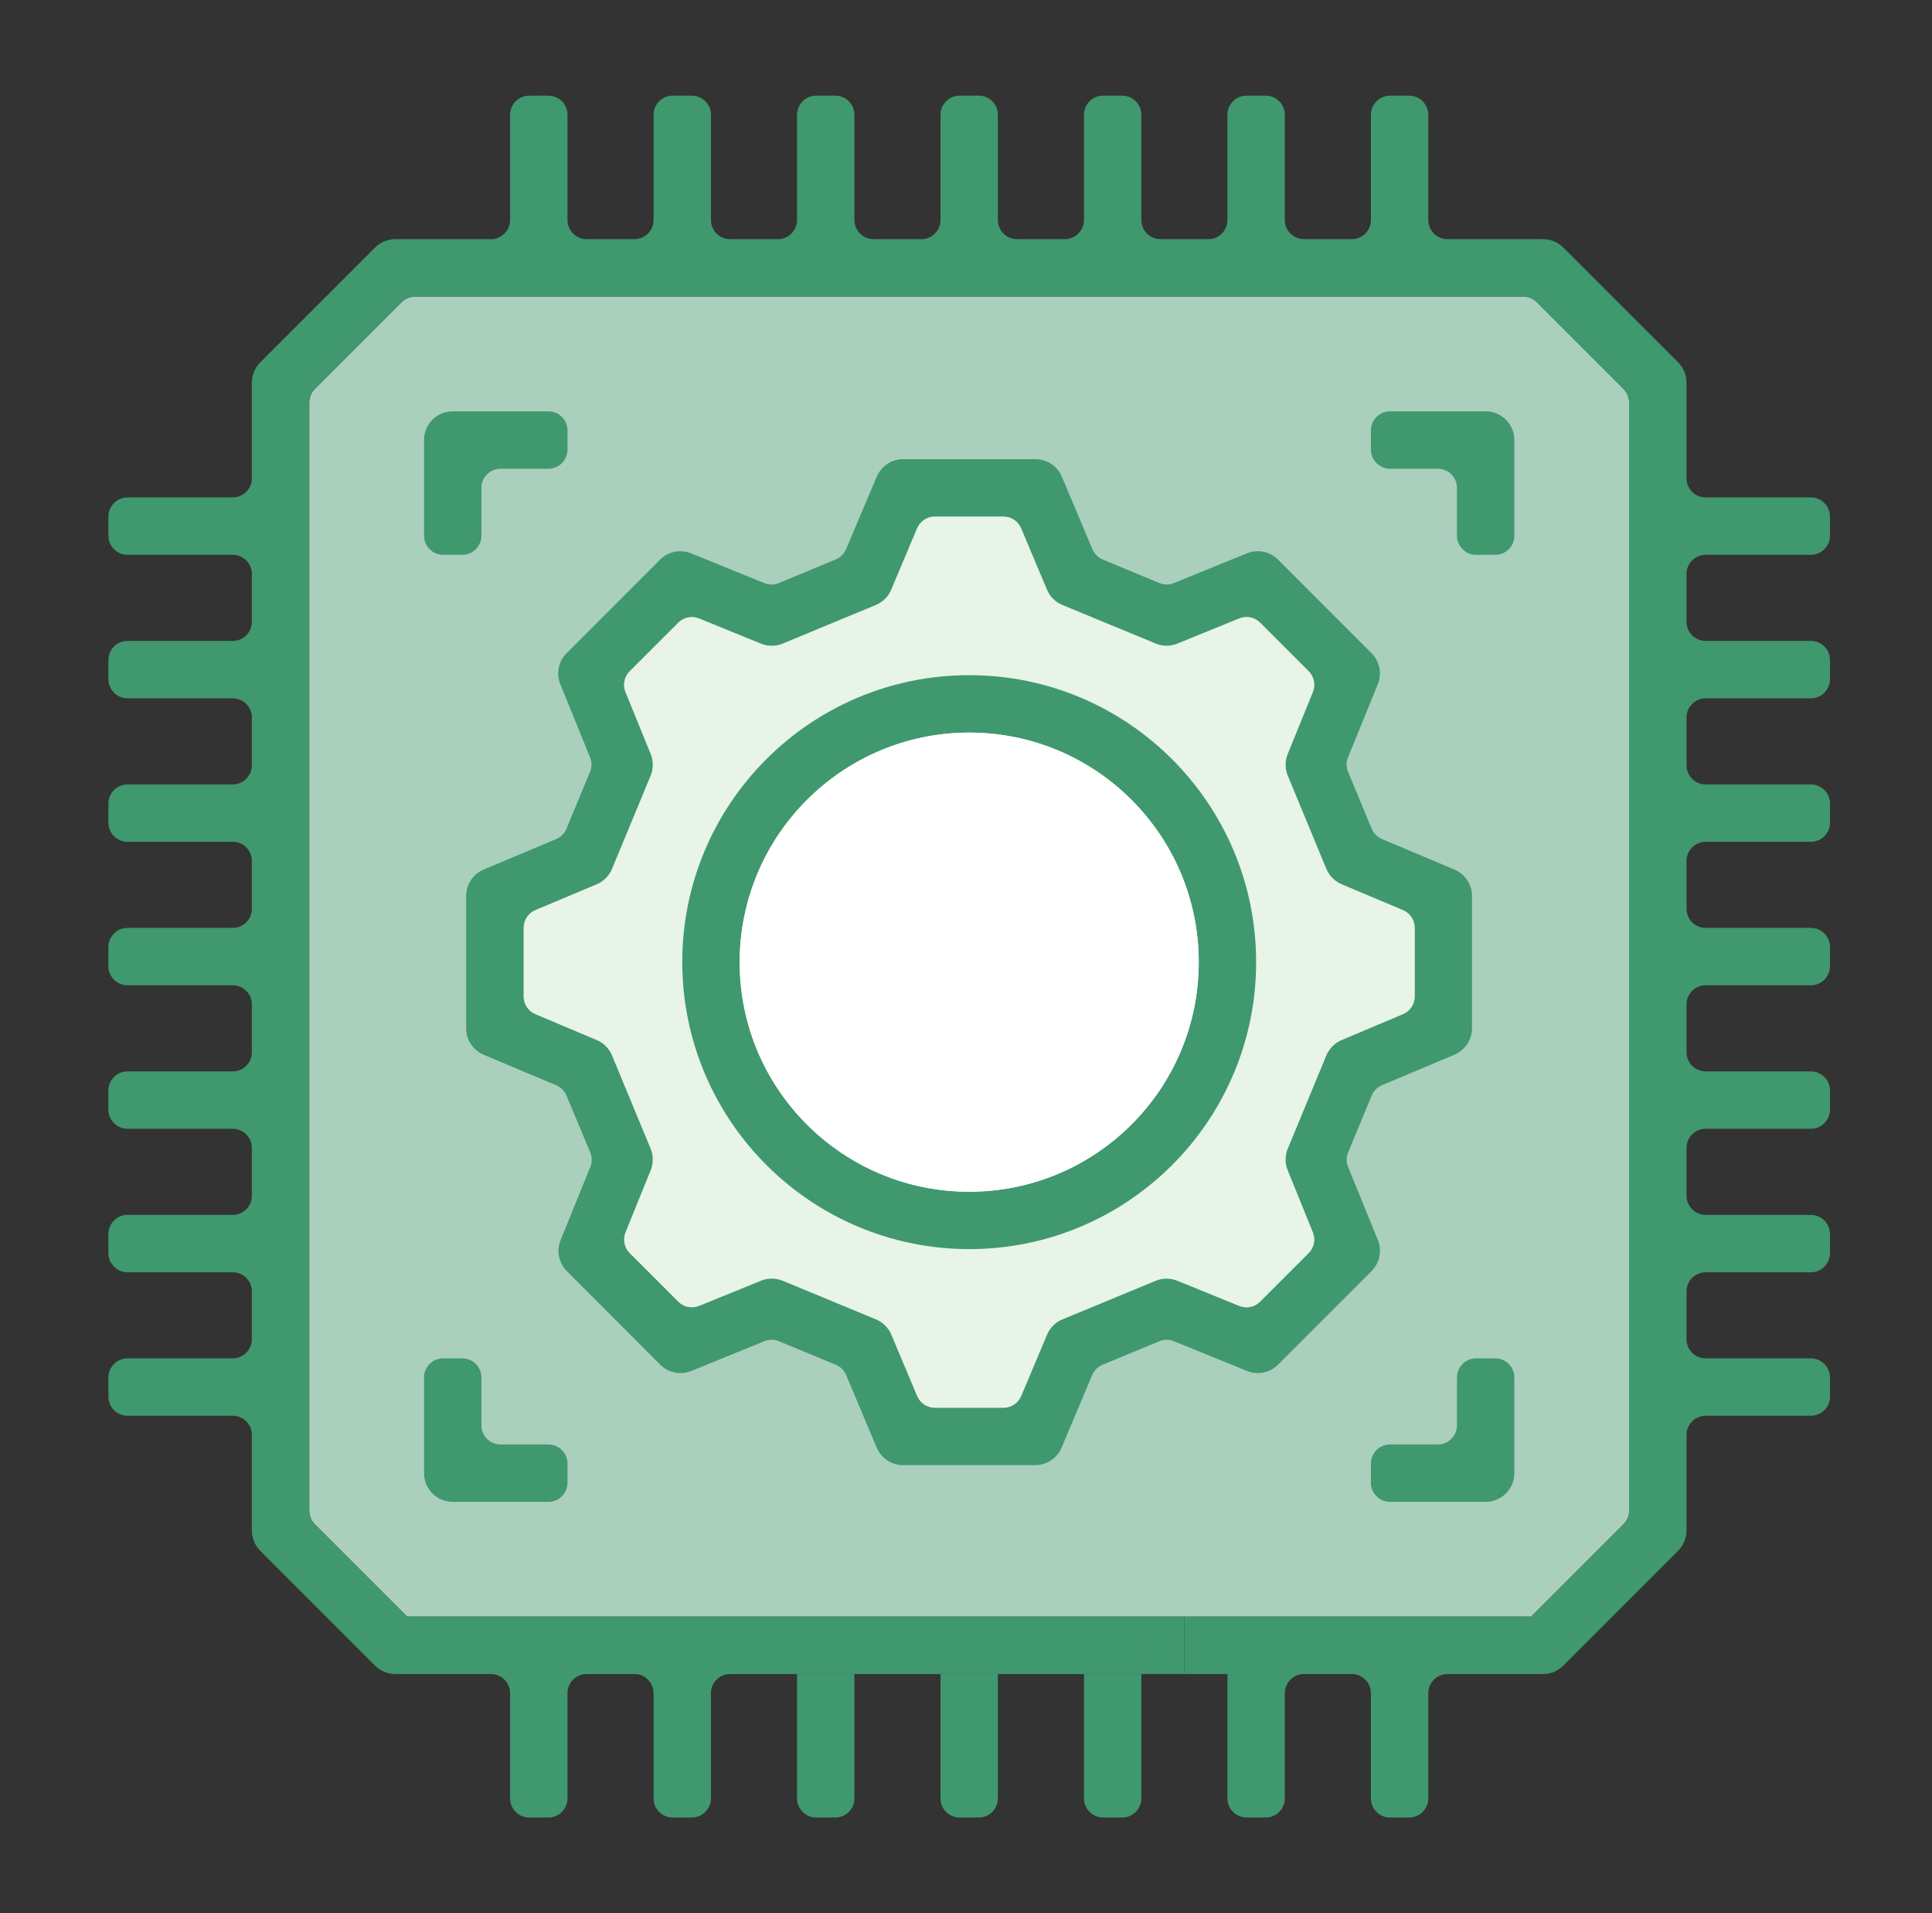
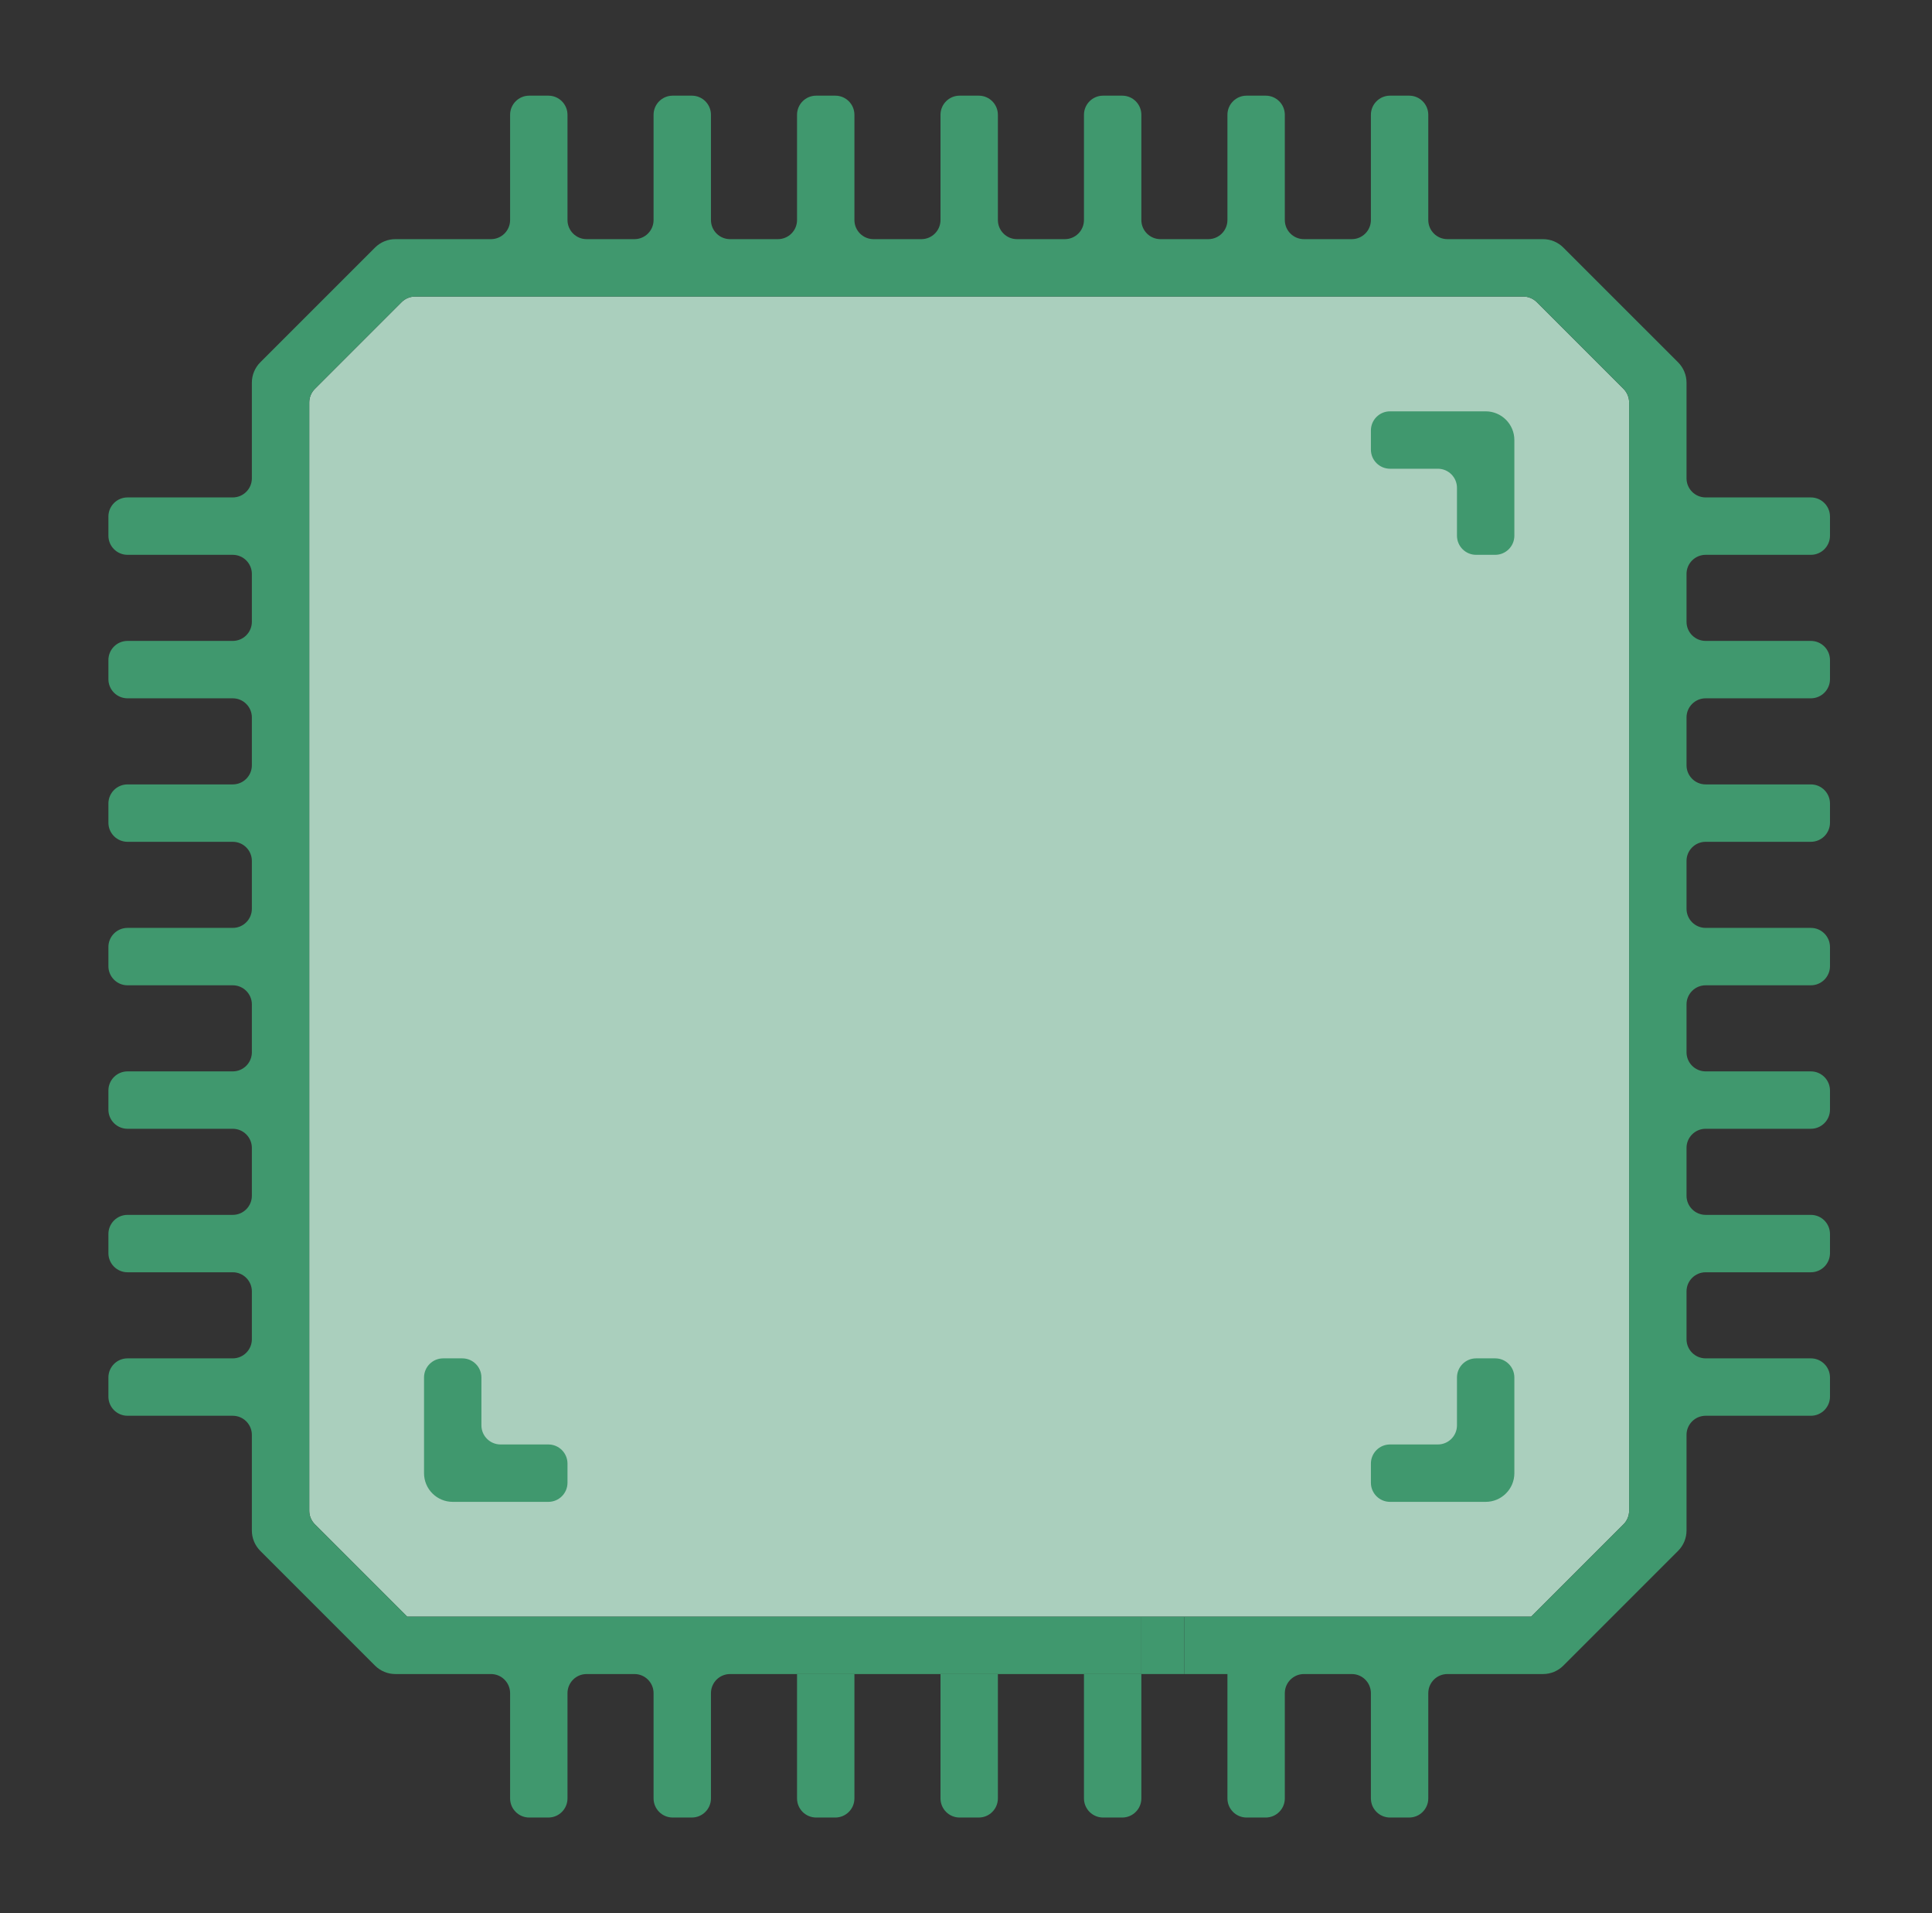
<svg xmlns="http://www.w3.org/2000/svg" width="101" height="100" viewBox="0 0 101 100" fill="none">
  <rect x="0" y="0" width="101" height="100" fill="#333333" stroke="none" />
  <path d="M41.667 87.5V94C41.667 94.552 42.114 95 42.667 95H43.667C44.219 95 44.667 94.552 44.667 94V87.5H41.667Z" fill="#40986E" />
  <path d="M49.167 87.5V94C49.167 94.552 49.614 95 50.167 95H51.167C51.719 95 52.167 94.552 52.167 94V87.5H49.167Z" fill="#40986E" />
  <path d="M56.667 87.5V94C56.667 94.552 57.114 95 57.667 95H58.667C59.219 95 59.667 94.552 59.667 94V87.5H56.667Z" fill="#40986E" />
  <path d="M59.667 84.5H61.917H80.046L84.874 79.672C85.061 79.484 85.167 79.23 85.167 78.965V21.035C85.167 20.77 85.061 20.516 84.874 20.328L80.339 15.793C80.151 15.605 79.897 15.5 79.632 15.5H21.702C21.437 15.5 21.182 15.605 20.995 15.793L16.46 20.328C16.272 20.516 16.167 20.77 16.167 21.035V78.965C16.167 79.23 16.272 79.484 16.46 79.672L21.288 84.5H59.667Z" fill="#AACFBD" />
  <path fill-rule="evenodd" clip-rule="evenodd" d="M94.667 26C95.219 26 95.667 26.448 95.667 27V28C95.667 28.552 95.219 29 94.667 29H89.167C88.615 29 88.167 29.448 88.167 30V32.5C88.167 33.052 88.615 33.5 89.167 33.5H94.667C95.219 33.5 95.667 33.948 95.667 34.5V35.5C95.667 36.052 95.219 36.5 94.667 36.5H89.167C88.615 36.5 88.167 36.948 88.167 37.5V40C88.167 40.552 88.615 41 89.167 41H94.667C95.219 41 95.667 41.448 95.667 42V43C95.667 43.552 95.219 44 94.667 44H89.167C88.615 44 88.167 44.448 88.167 45V47.5C88.167 48.052 88.615 48.5 89.167 48.5H94.667C95.219 48.5 95.667 48.948 95.667 49.5V50.5C95.667 51.052 95.219 51.5 94.667 51.5H89.167C88.615 51.5 88.167 51.948 88.167 52.5V55C88.167 55.552 88.615 56 89.167 56H94.667C95.219 56 95.667 56.448 95.667 57V58C95.667 58.552 95.219 59 94.667 59H89.167C88.615 59 88.167 59.448 88.167 60V62.5C88.167 63.052 88.615 63.5 89.167 63.5H94.667C95.219 63.5 95.667 63.948 95.667 64.5V65.5C95.667 66.052 95.219 66.5 94.667 66.5H89.167C88.615 66.5 88.167 66.948 88.167 67.5V70C88.167 70.552 88.615 71 89.167 71H94.667C95.219 71 95.667 71.448 95.667 72V73C95.667 73.552 95.219 74 94.667 74H89.167C88.615 74 88.167 74.448 88.167 75V80C88.167 80.398 88.008 80.779 87.727 81.061L81.727 87.061C81.446 87.342 81.065 87.5 80.667 87.5H75.667C75.115 87.5 74.667 87.948 74.667 88.5V94C74.667 94.552 74.219 95 73.667 95H72.667C72.115 95 71.667 94.552 71.667 94V88.5C71.667 87.948 71.219 87.5 70.667 87.5H68.167C67.615 87.5 67.167 87.948 67.167 88.5V94C67.167 94.552 66.719 95 66.167 95H65.167C64.615 95 64.167 94.552 64.167 94V87.5H61.917V84.5H80.046L84.874 79.672C85.061 79.484 85.167 79.23 85.167 78.965V21.035C85.167 20.77 85.061 20.516 84.874 20.328L80.339 15.793C80.151 15.605 79.897 15.5 79.632 15.5H21.702C21.437 15.5 21.182 15.605 20.995 15.793L16.46 20.328C16.272 20.516 16.167 20.77 16.167 21.035V78.965C16.167 79.23 16.272 79.484 16.46 79.672L21.288 84.5H59.667V87.5H56.667H52.167H49.167H44.667H41.667H41.167H38.167C37.614 87.5 37.167 87.948 37.167 88.5V94C37.167 94.552 36.719 95 36.167 95H35.167C34.614 95 34.167 94.552 34.167 94V88.5C34.167 87.948 33.719 87.5 33.167 87.5H30.667C30.114 87.5 29.667 87.948 29.667 88.5V94C29.667 94.552 29.219 95 28.667 95H27.667C27.114 95 26.667 94.552 26.667 94V88.5C26.667 87.948 26.219 87.5 25.667 87.5H20.667C20.269 87.5 19.887 87.342 19.606 87.061L13.606 81.061C13.325 80.779 13.167 80.398 13.167 80V75C13.167 74.448 12.719 74 12.167 74H6.667C6.114 74 5.667 73.552 5.667 73V72C5.667 71.448 6.114 71 6.667 71H12.167C12.719 71 13.167 70.552 13.167 70V67.5C13.167 66.948 12.719 66.5 12.167 66.5H6.667C6.114 66.5 5.667 66.052 5.667 65.5V64.5C5.667 63.948 6.114 63.5 6.667 63.5H12.167C12.719 63.5 13.167 63.052 13.167 62.5V60C13.167 59.448 12.719 59 12.167 59H6.667C6.114 59 5.667 58.552 5.667 58V57C5.667 56.448 6.114 56 6.667 56H12.167C12.719 56 13.167 55.552 13.167 55V52.5C13.167 51.948 12.719 51.5 12.167 51.5H6.667C6.114 51.5 5.667 51.052 5.667 50.5V49.5C5.667 48.948 6.114 48.5 6.667 48.5H12.167C12.719 48.5 13.167 48.052 13.167 47.5V45C13.167 44.448 12.719 44 12.167 44H6.667C6.114 44 5.667 43.552 5.667 43V42C5.667 41.448 6.114 41 6.667 41H12.167C12.719 41 13.167 40.552 13.167 40V37.5C13.167 36.948 12.719 36.5 12.167 36.5H6.667C6.114 36.5 5.667 36.052 5.667 35.5V34.5C5.667 33.948 6.114 33.5 6.667 33.5H12.167C12.719 33.5 13.167 33.052 13.167 32.5V30C13.167 29.448 12.719 29 12.167 29H6.667C6.114 29 5.667 28.552 5.667 28V27C5.667 26.448 6.114 26 6.667 26H12.167C12.719 26 13.167 25.552 13.167 25V20C13.167 19.602 13.325 19.221 13.606 18.939L19.606 12.94C19.887 12.658 20.269 12.5 20.667 12.5H25.667C26.219 12.5 26.667 12.052 26.667 11.5V6C26.667 5.448 27.114 5 27.667 5H28.667C29.219 5 29.667 5.448 29.667 6V11.5C29.667 12.052 30.114 12.5 30.667 12.5H33.167C33.719 12.5 34.167 12.052 34.167 11.5V6C34.167 5.448 34.614 5 35.167 5H36.167C36.719 5 37.167 5.448 37.167 6V11.5C37.167 12.052 37.614 12.5 38.167 12.5H40.667C41.219 12.5 41.667 12.052 41.667 11.5V6C41.667 5.448 42.114 5 42.667 5H43.667C44.219 5 44.667 5.448 44.667 6V11.5C44.667 12.052 45.114 12.5 45.667 12.5H48.167C48.719 12.5 49.167 12.052 49.167 11.5V6C49.167 5.448 49.614 5 50.167 5H51.167C51.719 5 52.167 5.448 52.167 6V11.5C52.167 12.052 52.614 12.5 53.167 12.5H55.667C56.219 12.5 56.667 12.052 56.667 11.5V6C56.667 5.448 57.114 5 57.667 5H58.667C59.219 5 59.667 5.448 59.667 6V11.5C59.667 12.052 60.114 12.5 60.667 12.5H63.167C63.719 12.5 64.167 12.052 64.167 11.5V6C64.167 5.448 64.615 5 65.167 5H66.167C66.719 5 67.167 5.448 67.167 6V11.5C67.167 12.052 67.615 12.5 68.167 12.5H70.667C71.219 12.5 71.667 12.052 71.667 11.5V6C71.667 5.448 72.115 5 72.667 5H73.667C74.219 5 74.667 5.448 74.667 6V11.5C74.667 12.052 75.115 12.5 75.667 12.5H80.667C81.065 12.5 81.446 12.658 81.727 12.94L87.727 18.939C88.008 19.221 88.167 19.602 88.167 20V25C88.167 25.552 88.615 26 89.167 26H94.667Z" fill="#40986E" />
  <path d="M61.917 87.5V84.5H59.667V87.5H61.917Z" fill="#40986E" />
-   <path d="M23.667 21.5C22.838 21.5 22.167 22.172 22.167 23V28C22.167 28.552 22.615 29 23.167 29H24.167C24.719 29 25.167 28.552 25.167 28V25.5C25.167 24.948 25.615 24.5 26.167 24.5H28.667C29.219 24.5 29.667 24.052 29.667 23.5V22.5C29.667 21.948 29.219 21.5 28.667 21.5H23.667Z" fill="#40986E" />
  <path d="M26.167 75.5C25.615 75.5 25.167 75.052 25.167 74.5V72C25.167 71.448 24.719 71 24.167 71H23.167C22.615 71 22.167 71.448 22.167 72V77C22.167 77.829 22.838 78.5 23.667 78.5H28.667C29.219 78.5 29.667 78.052 29.667 77.5V76.5C29.667 75.948 29.219 75.5 28.667 75.5H26.167Z" fill="#40986E" />
  <path d="M77.167 71C76.615 71 76.167 71.448 76.167 72V74.5C76.167 75.052 75.719 75.5 75.167 75.5H72.667C72.115 75.5 71.667 75.948 71.667 76.5V77.5C71.667 78.052 72.115 78.5 72.667 78.5H77.667C78.495 78.5 79.167 77.829 79.167 77V72C79.167 71.448 78.719 71 78.167 71H77.167Z" fill="#40986E" />
  <path d="M77.667 21.5H72.667C72.115 21.5 71.667 21.948 71.667 22.5V23.5C71.667 24.052 72.115 24.5 72.667 24.5H75.167C75.719 24.5 76.167 24.948 76.167 25.5V28C76.167 28.552 76.615 29 77.167 29H78.167C78.719 29 79.167 28.552 79.167 28V23C79.167 22.172 78.495 21.5 77.667 21.5Z" fill="#40986E" />
-   <path d="M76.036 45.452L72.245 43.856C72.002 43.754 71.81 43.561 71.709 43.318L70.474 40.344C70.373 40.101 70.373 39.828 70.472 39.584L72.027 35.765C72.254 35.206 72.125 34.565 71.698 34.139L66.813 29.25C66.386 28.823 65.744 28.694 65.185 28.922L61.366 30.477C61.122 30.576 60.849 30.575 60.605 30.474L57.645 29.244C57.403 29.143 57.21 28.951 57.108 28.709L55.512 24.92C55.278 24.363 54.733 24 54.129 24H47.217C46.613 24 46.068 24.363 45.834 24.92L44.227 28.71C44.124 28.951 43.931 29.143 43.689 29.243L40.714 30.476C40.471 30.577 40.198 30.578 39.954 30.478L36.135 28.923C35.576 28.695 34.934 28.825 34.507 29.252L29.62 34.14C29.194 34.567 29.064 35.208 29.292 35.766L30.847 39.586C30.946 39.83 30.945 40.103 30.844 40.346L29.613 43.317C29.512 43.56 29.319 43.754 29.077 43.856L25.285 45.452C24.729 45.687 24.368 46.231 24.369 46.835V53.747C24.368 54.35 24.729 54.895 25.285 55.13L29.078 56.726C29.32 56.828 29.512 57.02 29.613 57.262L30.857 60.234C30.959 60.478 30.961 60.753 30.861 60.998L29.307 64.815C29.079 65.374 29.209 66.015 29.635 66.441L34.515 71.33C34.942 71.756 35.583 71.885 36.142 71.657L39.962 70.102C40.206 70.002 40.479 70.003 40.722 70.104L43.694 71.335C43.938 71.435 44.132 71.628 44.234 71.871L45.829 75.662C46.064 76.22 46.611 76.582 47.217 76.58C54.617 76.58 49.632 76.58 54.117 76.58C54.721 76.58 55.266 76.218 55.5 75.662L57.095 71.872C57.197 71.629 57.391 71.437 57.634 71.336L60.607 70.104C60.85 70.003 61.123 70.002 61.367 70.102L65.187 71.657C65.746 71.885 66.387 71.755 66.814 71.328L71.701 66.44C72.128 66.013 72.257 65.373 72.03 64.814L70.475 60.994C70.375 60.75 70.376 60.477 70.477 60.234L71.709 57.261C71.81 57.018 72.002 56.825 72.245 56.722L76.036 55.127C76.592 54.892 76.953 54.347 76.953 53.744V46.835C76.953 46.231 76.592 45.687 76.036 45.452ZM73.956 52.086C73.956 52.488 73.715 52.851 73.344 53.007L70.137 54.359C69.773 54.512 69.485 54.803 69.334 55.167L67.317 60.038C67.167 60.402 67.167 60.812 67.317 61.176L68.631 64.415C68.782 64.788 68.695 65.214 68.411 65.499L65.869 68.039C65.585 68.323 65.158 68.41 64.785 68.258L61.554 66.942C61.188 66.792 60.779 66.792 60.414 66.942L55.542 68.958C55.177 69.109 54.886 69.398 54.733 69.762L53.384 72.968C53.228 73.338 52.865 73.58 52.463 73.58H48.871C48.468 73.58 48.105 73.338 47.949 72.968L46.6 69.761C46.447 69.396 46.156 69.108 45.79 68.957L40.917 66.939C40.552 66.79 40.143 66.79 39.778 66.939L36.545 68.255C36.173 68.407 35.746 68.32 35.462 68.036L32.923 65.499C32.639 65.214 32.552 64.788 32.703 64.415L34.017 61.176C34.166 60.812 34.166 60.402 34.017 60.038L31.999 55.167C31.849 54.803 31.56 54.512 31.197 54.359L27.989 53.007C27.619 52.851 27.378 52.488 27.378 52.086V48.493C27.378 48.091 27.619 47.728 27.99 47.572L31.197 46.223C31.56 46.069 31.849 45.779 31.999 45.414L34.017 40.544C34.167 40.178 34.167 39.769 34.017 39.404L32.7 36.171C32.548 35.799 32.634 35.371 32.919 35.087L35.46 32.547C35.744 32.263 36.172 32.176 36.544 32.328L39.775 33.644C40.14 33.797 40.551 33.797 40.915 33.644L45.787 31.625C46.152 31.474 46.443 31.185 46.596 30.821L47.945 27.615C48.101 27.244 48.464 27.003 48.866 27.003H52.458C52.861 27.003 53.224 27.244 53.38 27.615L54.729 30.821C54.882 31.185 55.172 31.474 55.537 31.625L60.417 33.641C60.781 33.794 61.191 33.794 61.555 33.641L64.788 32.325C65.161 32.173 65.588 32.26 65.872 32.544L68.413 35.084C68.698 35.368 68.784 35.795 68.633 36.168L67.317 39.404C67.167 39.769 67.167 40.178 67.317 40.544L69.334 45.414C69.485 45.779 69.773 46.069 70.137 46.223L73.344 47.573C73.715 47.729 73.956 48.092 73.956 48.495V52.086Z" fill="#40986E" />
-   <path d="M73.956 52.086C73.956 52.488 73.715 52.851 73.344 53.007L70.137 54.359C69.773 54.512 69.485 54.803 69.334 55.167L67.317 60.038C67.167 60.402 67.167 60.812 67.317 61.176L68.631 64.415C68.782 64.788 68.695 65.214 68.411 65.499L65.869 68.039C65.585 68.323 65.158 68.41 64.785 68.258L61.554 66.942C61.188 66.792 60.779 66.792 60.414 66.942L55.542 68.958C55.177 69.109 54.886 69.398 54.733 69.762L53.384 72.968C53.228 73.338 52.865 73.58 52.463 73.58H48.871C48.468 73.58 48.105 73.338 47.949 72.968L46.6 69.761C46.447 69.396 46.156 69.108 45.79 68.957L40.917 66.939C40.552 66.79 40.143 66.79 39.778 66.939L36.545 68.255C36.173 68.407 35.746 68.32 35.462 68.036L32.923 65.499C32.639 65.214 32.552 64.788 32.703 64.415L34.017 61.176C34.166 60.812 34.166 60.402 34.017 60.038L31.999 55.167C31.849 54.803 31.56 54.512 31.197 54.359L27.989 53.007C27.619 52.851 27.378 52.488 27.378 52.086V48.493C27.378 48.091 27.619 47.728 27.99 47.572L31.197 46.223C31.56 46.069 31.849 45.779 31.999 45.414L34.017 40.544C34.167 40.178 34.167 39.769 34.017 39.404L32.7 36.171C32.548 35.799 32.634 35.371 32.919 35.087L35.46 32.547C35.744 32.263 36.172 32.176 36.544 32.328L39.775 33.644C40.14 33.797 40.551 33.797 40.915 33.644L45.787 31.625C46.152 31.474 46.443 31.185 46.596 30.821L47.945 27.615C48.101 27.244 48.464 27.003 48.866 27.003H52.458C52.861 27.003 53.224 27.244 53.38 27.615L54.729 30.821C54.882 31.185 55.172 31.474 55.537 31.625L60.417 33.641C60.781 33.794 61.191 33.794 61.555 33.641L64.788 32.325C65.161 32.173 65.588 32.26 65.872 32.544L68.413 35.084C68.698 35.368 68.784 35.795 68.633 36.168L67.317 39.404C67.167 39.769 67.167 40.178 67.317 40.544L69.334 45.414C69.485 45.779 69.773 46.069 70.137 46.223L73.344 47.573C73.715 47.729 73.956 48.092 73.956 48.495V52.086Z" fill="#E7F4E7" />
-   <path d="M50.667 35.291C42.382 35.291 35.667 42.006 35.667 50.291C35.677 58.571 42.387 65.281 50.667 65.29C58.951 65.29 65.667 58.575 65.667 50.291C65.667 42.006 58.951 35.291 50.667 35.291ZM50.667 62.291C44.039 62.291 38.667 56.918 38.667 50.291C38.674 43.666 44.042 38.298 50.667 38.291C57.294 38.291 62.667 43.663 62.667 50.291C62.667 56.918 57.294 62.291 50.667 62.291Z" fill="#40986E" />
-   <path d="M50.667 62.291C44.039 62.291 38.667 56.918 38.667 50.291C38.674 43.666 44.042 38.298 50.667 38.291C57.294 38.291 62.667 43.663 62.667 50.291C62.667 56.918 57.294 62.291 50.667 62.291Z" fill="white" />
</svg>